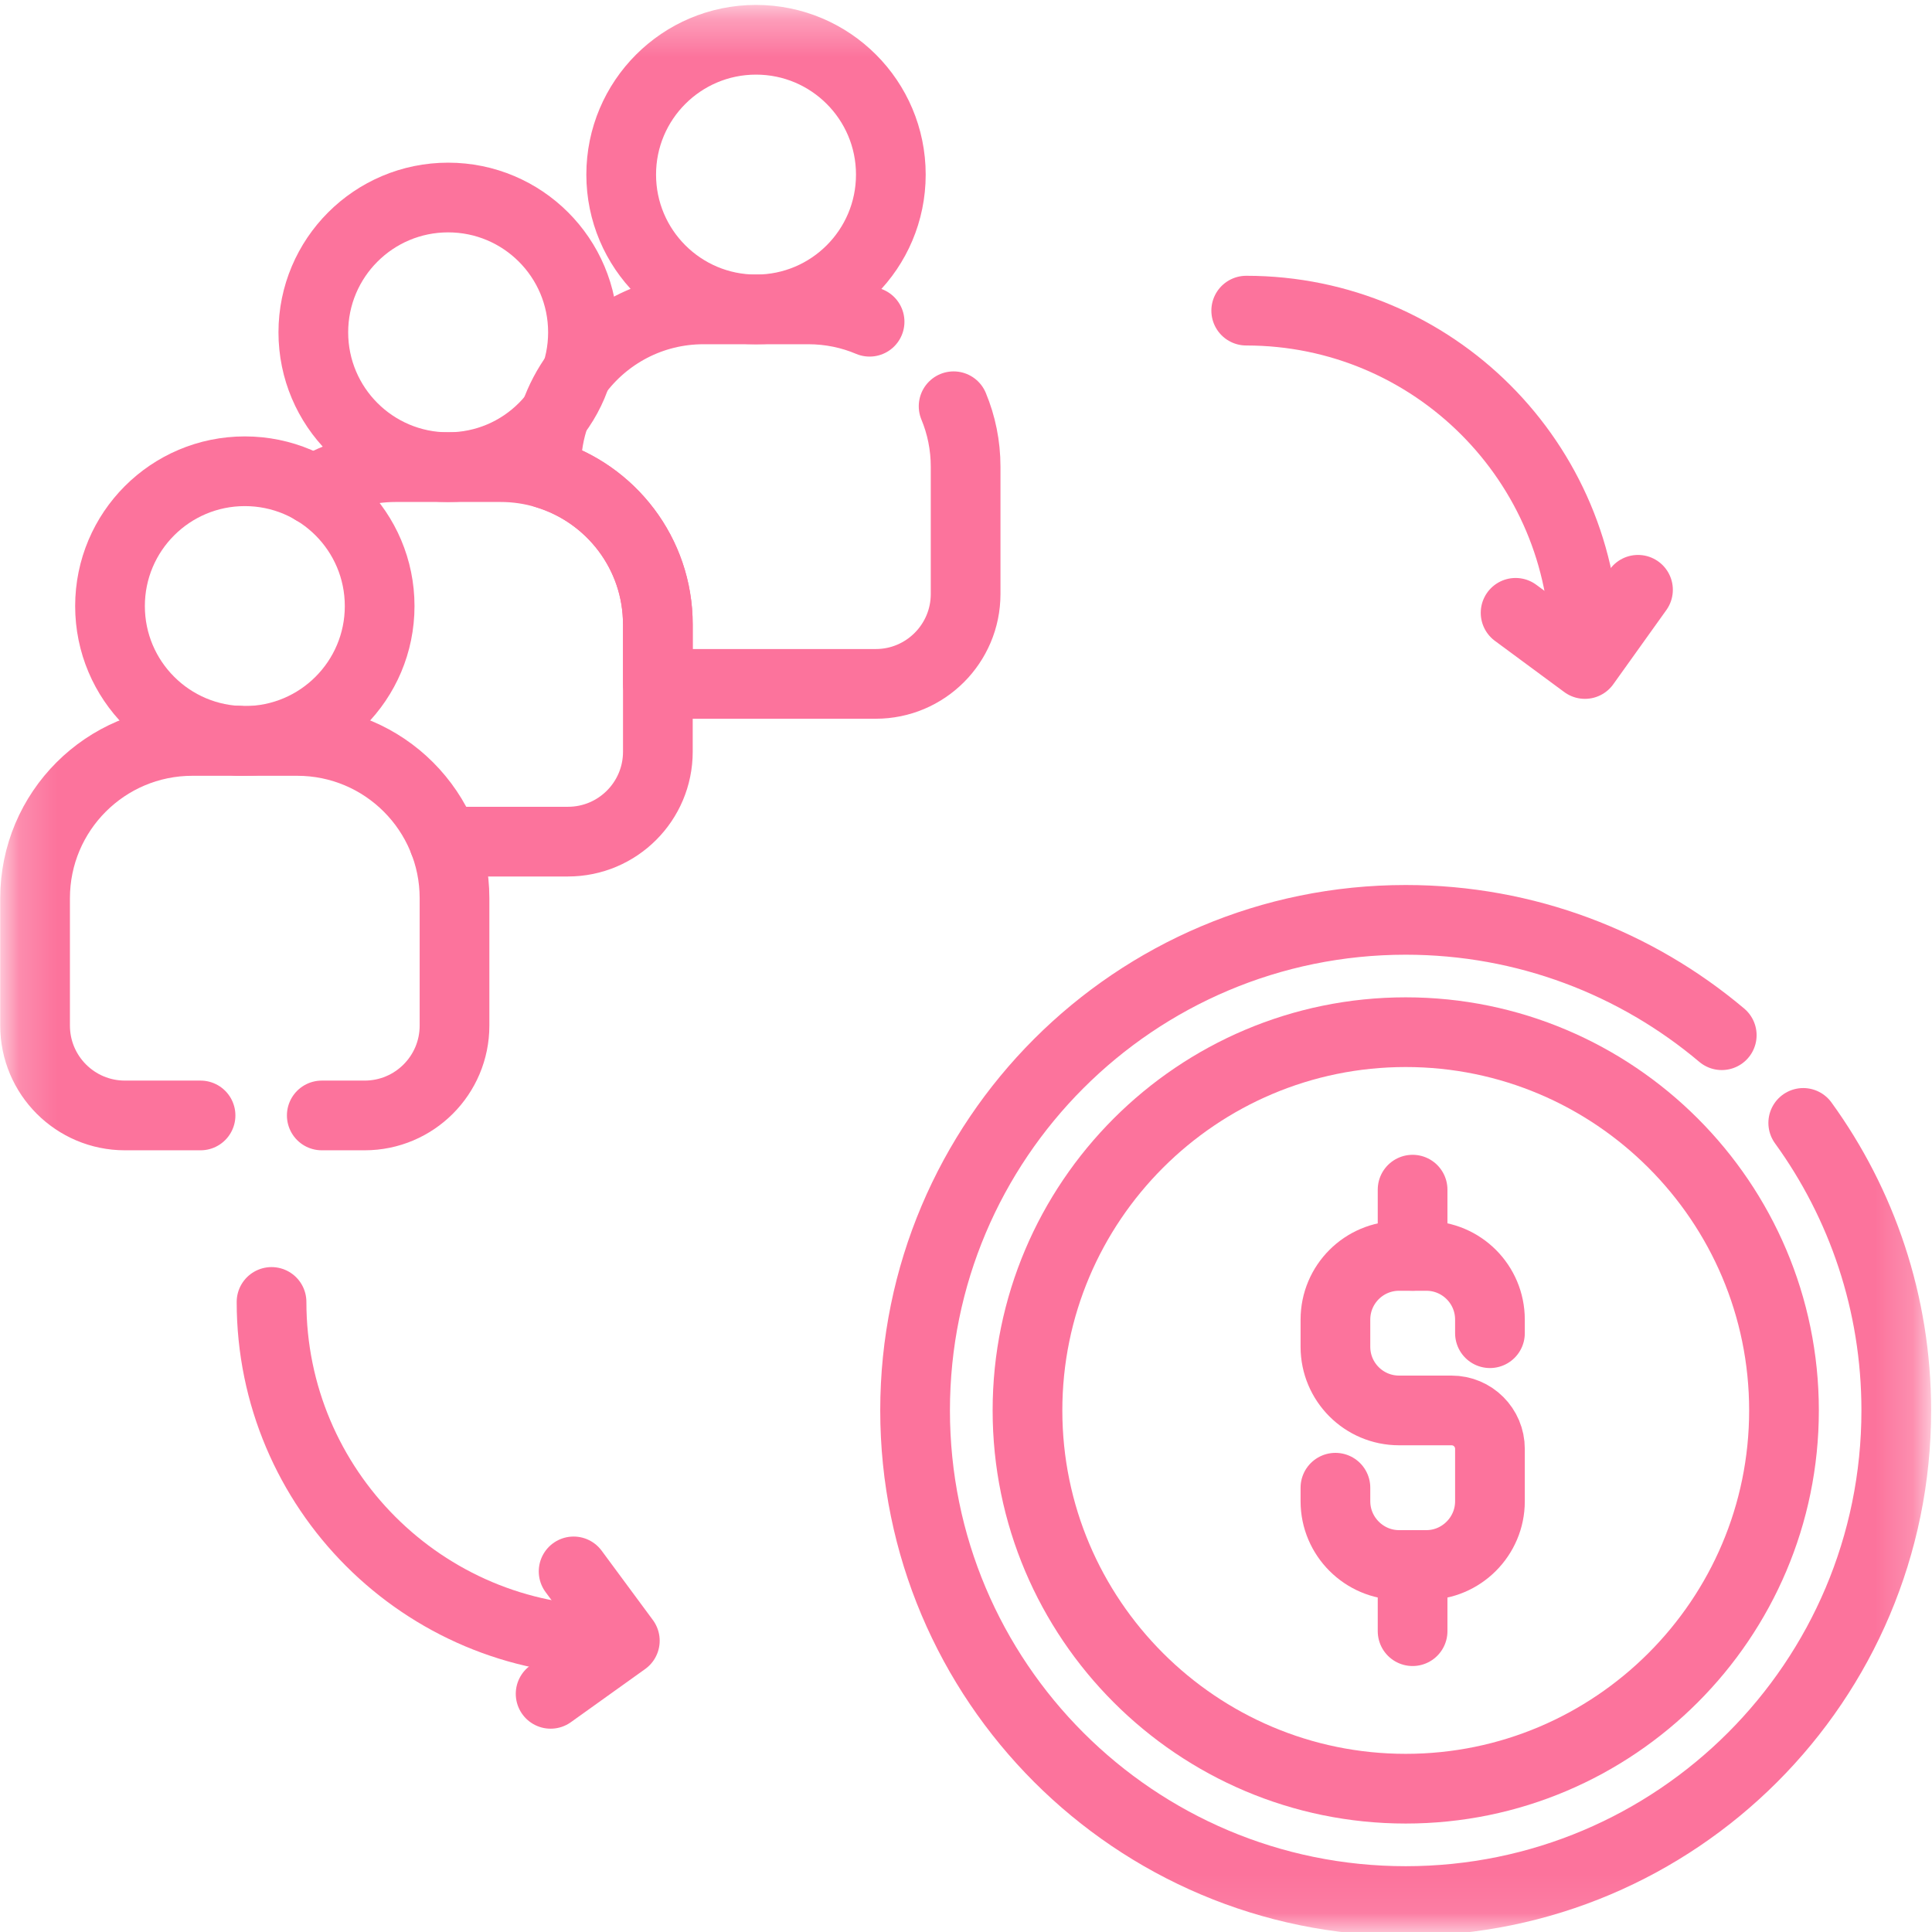
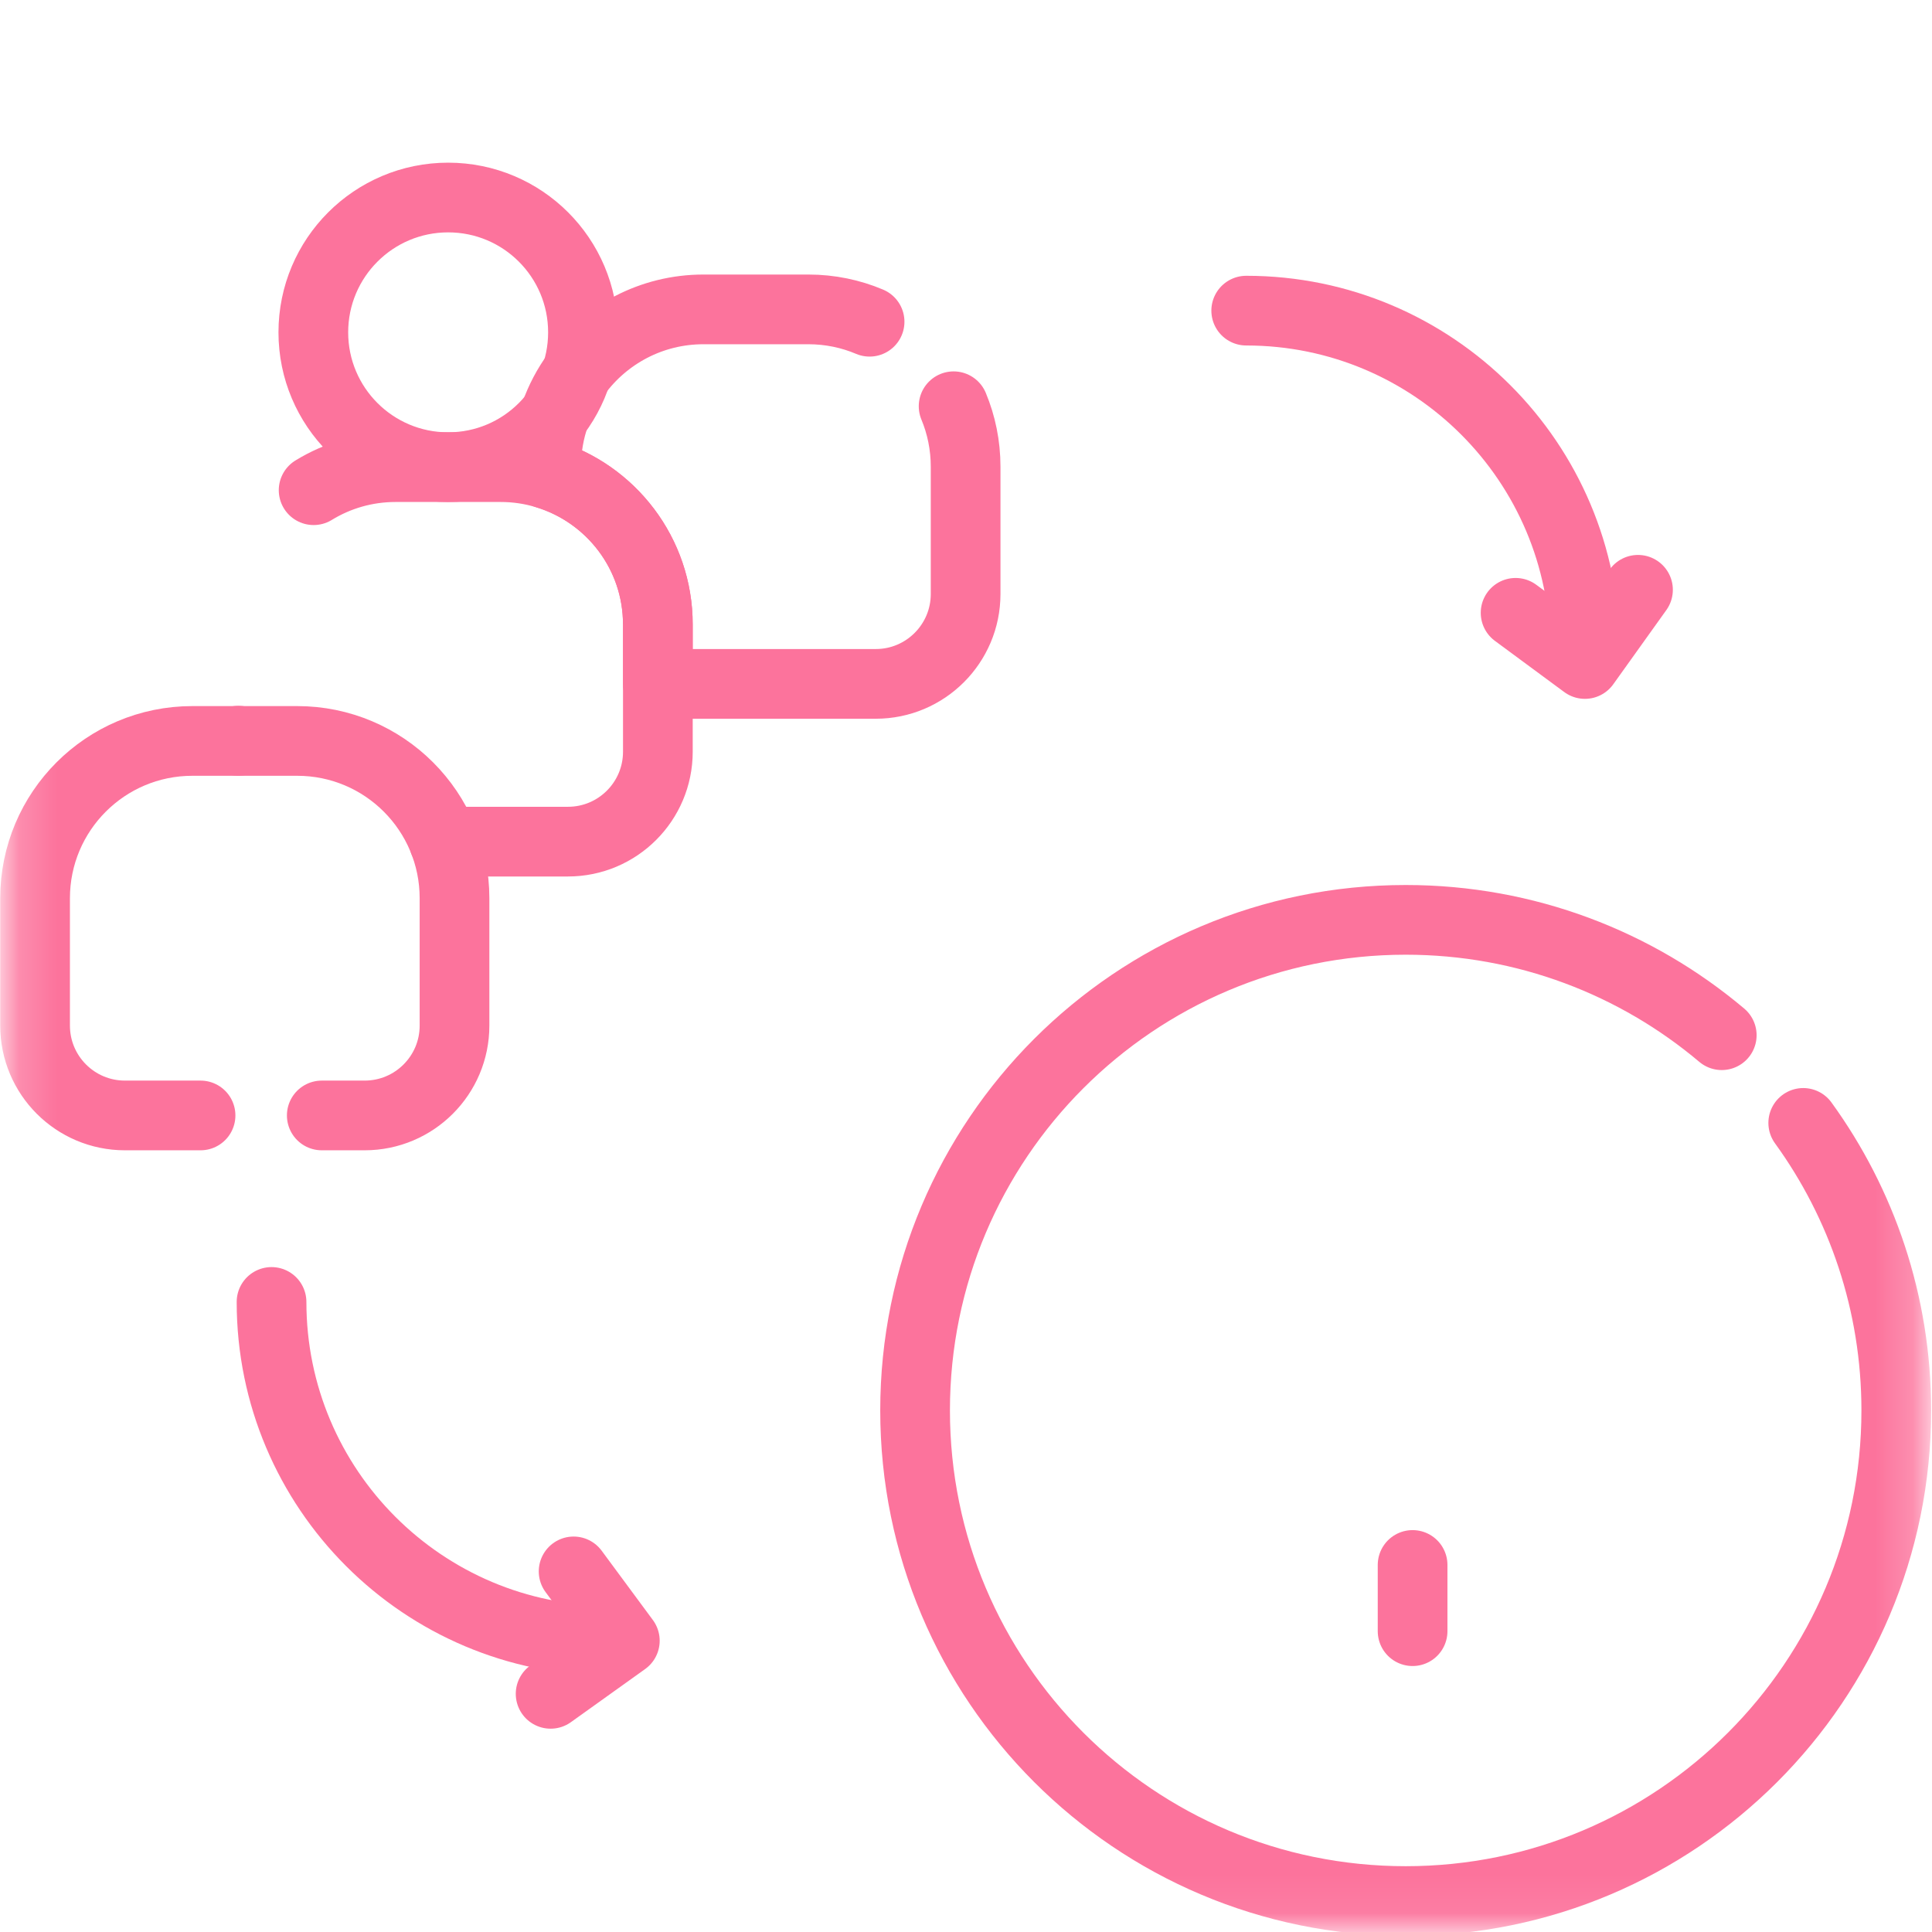
<svg xmlns="http://www.w3.org/2000/svg" fill="none" viewBox="0 0 51 51" height="51" width="51">
  <mask height="51" width="51" y="0" x="0" maskUnits="userSpaceOnUse" style="mask-type:luminance" id="mask0_15289_2934">
    <path stroke-width="1.84" stroke="white" fill="white" d="M49.88 50.004V1.228H1.104V50.004H49.88Z" />
  </mask>
  <g mask="url(#mask0_15289_2934)">
-     <path stroke-linejoin="round" stroke-linecap="round" stroke-miterlimit="10" stroke-width="1.84" stroke="#FC739C" d="M23.516 4.609C23.516 6.575 21.923 8.168 19.957 8.168C17.992 8.168 16.398 6.575 16.398 4.609C16.398 2.644 17.992 1.05 19.957 1.05C21.923 1.05 23.516 2.644 23.516 4.609Z" />
    <path stroke-linejoin="round" stroke-linecap="round" stroke-miterlimit="10" stroke-width="1.84" stroke="#FC739C" d="M25.173 10.724C25.377 11.215 25.49 11.754 25.49 12.319V15.68C25.49 16.99 24.427 18.053 23.118 18.053H17.365V16.483C17.365 14.608 16.123 13.026 14.418 12.509V12.319C14.418 11.834 14.501 11.368 14.655 10.935C14.79 10.552 14.979 10.195 15.214 9.874C15.968 8.839 17.191 8.167 18.57 8.167H21.338C21.912 8.167 22.458 8.283 22.955 8.493" />
    <path stroke-linejoin="round" stroke-linecap="round" stroke-miterlimit="10" stroke-width="1.84" stroke="#FC739C" d="M15.389 8.773C15.389 10.739 13.796 12.332 11.83 12.332C9.865 12.332 8.271 10.739 8.271 8.773C8.271 6.807 9.865 5.214 11.83 5.214C13.796 5.214 15.389 6.807 15.389 8.773Z" />
    <path stroke-linejoin="round" stroke-linecap="round" stroke-miterlimit="10" stroke-width="1.84" stroke="#FC739C" d="M11.72 22.217H14.993C16.303 22.217 17.366 21.154 17.366 19.844V18.053V16.483C17.366 14.609 16.124 13.026 14.418 12.509C14.037 12.393 13.633 12.331 13.213 12.331H11.829H10.445C9.651 12.331 8.91 12.553 8.279 12.94" />
    <path stroke-linejoin="round" stroke-linecap="round" stroke-miterlimit="10" stroke-width="1.84" stroke="#FC739C" d="M6.293 19.558V19.552" />
-     <path stroke-linejoin="round" stroke-linecap="round" stroke-miterlimit="10" stroke-width="1.84" stroke="#FC739C" d="M37.108 47.217C31.602 47.217 27.123 42.738 27.123 37.232C27.123 31.726 31.602 27.247 37.108 27.247C42.613 27.247 47.093 31.726 47.093 37.232C47.093 42.738 42.613 47.217 37.108 47.217Z" />
    <path stroke-linejoin="round" stroke-linecap="round" stroke-miterlimit="10" stroke-width="1.84" stroke="#FC739C" d="M47.601 29.642C49.146 31.774 50.057 34.397 50.057 37.232C50.057 44.385 44.259 50.183 37.107 50.183C29.954 50.183 24.156 44.385 24.156 37.232C24.156 30.08 29.954 24.282 37.107 24.282C40.285 24.282 43.197 25.427 45.45 27.327" />
-     <path stroke-linejoin="round" stroke-linecap="round" stroke-miterlimit="10" stroke-width="1.84" stroke="#FC739C" d="M35.252 39.272V39.631C35.252 40.555 36.008 41.312 36.933 41.312H37.651C38.575 41.312 39.331 40.555 39.331 39.631V38.245C39.331 37.686 38.878 37.232 38.318 37.232H36.933C36.004 37.232 35.252 36.48 35.252 35.552V34.834C35.252 33.905 36.004 33.153 36.933 33.153H37.651C38.579 33.153 39.331 33.905 39.331 34.834V35.193" />
-     <path stroke-linejoin="round" stroke-linecap="round" stroke-miterlimit="10" stroke-width="1.84" stroke="#FC739C" d="M37.289 31.404V33.152" />
    <path stroke-linejoin="round" stroke-linecap="round" stroke-miterlimit="10" stroke-width="1.84" stroke="#FC739C" d="M37.289 41.311V43.059" />
-     <path stroke-linejoin="round" stroke-linecap="round" stroke-miterlimit="10" stroke-width="1.84" stroke="#FC739C" d="M10.022 15.999C10.022 17.964 8.429 19.558 6.463 19.558C4.498 19.558 2.904 17.964 2.904 15.999C2.904 14.033 4.498 12.44 6.463 12.44C8.429 12.44 10.022 14.033 10.022 15.999Z" />
    <path stroke-linejoin="round" stroke-linecap="round" stroke-miterlimit="10" stroke-width="1.84" stroke="#FC739C" d="M5.294 29.445H3.298C1.988 29.445 0.926 28.383 0.926 27.073V23.712C0.926 21.418 2.785 19.559 5.078 19.559H7.846C10.139 19.559 11.998 21.418 11.998 23.712V27.073C11.998 28.383 10.936 29.445 9.625 29.445H8.494" />
    <path stroke-linejoin="round" stroke-linecap="round" stroke-miterlimit="10" stroke-width="1.84" stroke="#FC739C" d="M32.897 8.2C37.835 8.2 41.838 12.203 41.838 17.142" />
    <path stroke-linejoin="round" stroke-linecap="round" stroke-miterlimit="10" stroke-width="1.84" stroke="#FC739C" d="M40.008 16.177L41.838 17.528L43.239 15.569" />
    <path stroke-linejoin="round" stroke-linecap="round" stroke-miterlimit="10" stroke-width="1.84" stroke="#FC739C" d="M7.168 34.368C7.168 39.306 11.171 43.31 16.11 43.31" />
    <path stroke-linejoin="round" stroke-linecap="round" stroke-miterlimit="10" stroke-width="1.84" stroke="#FC739C" d="M15.142 41.481L16.494 43.311L14.535 44.713" />
  </g>
</svg>